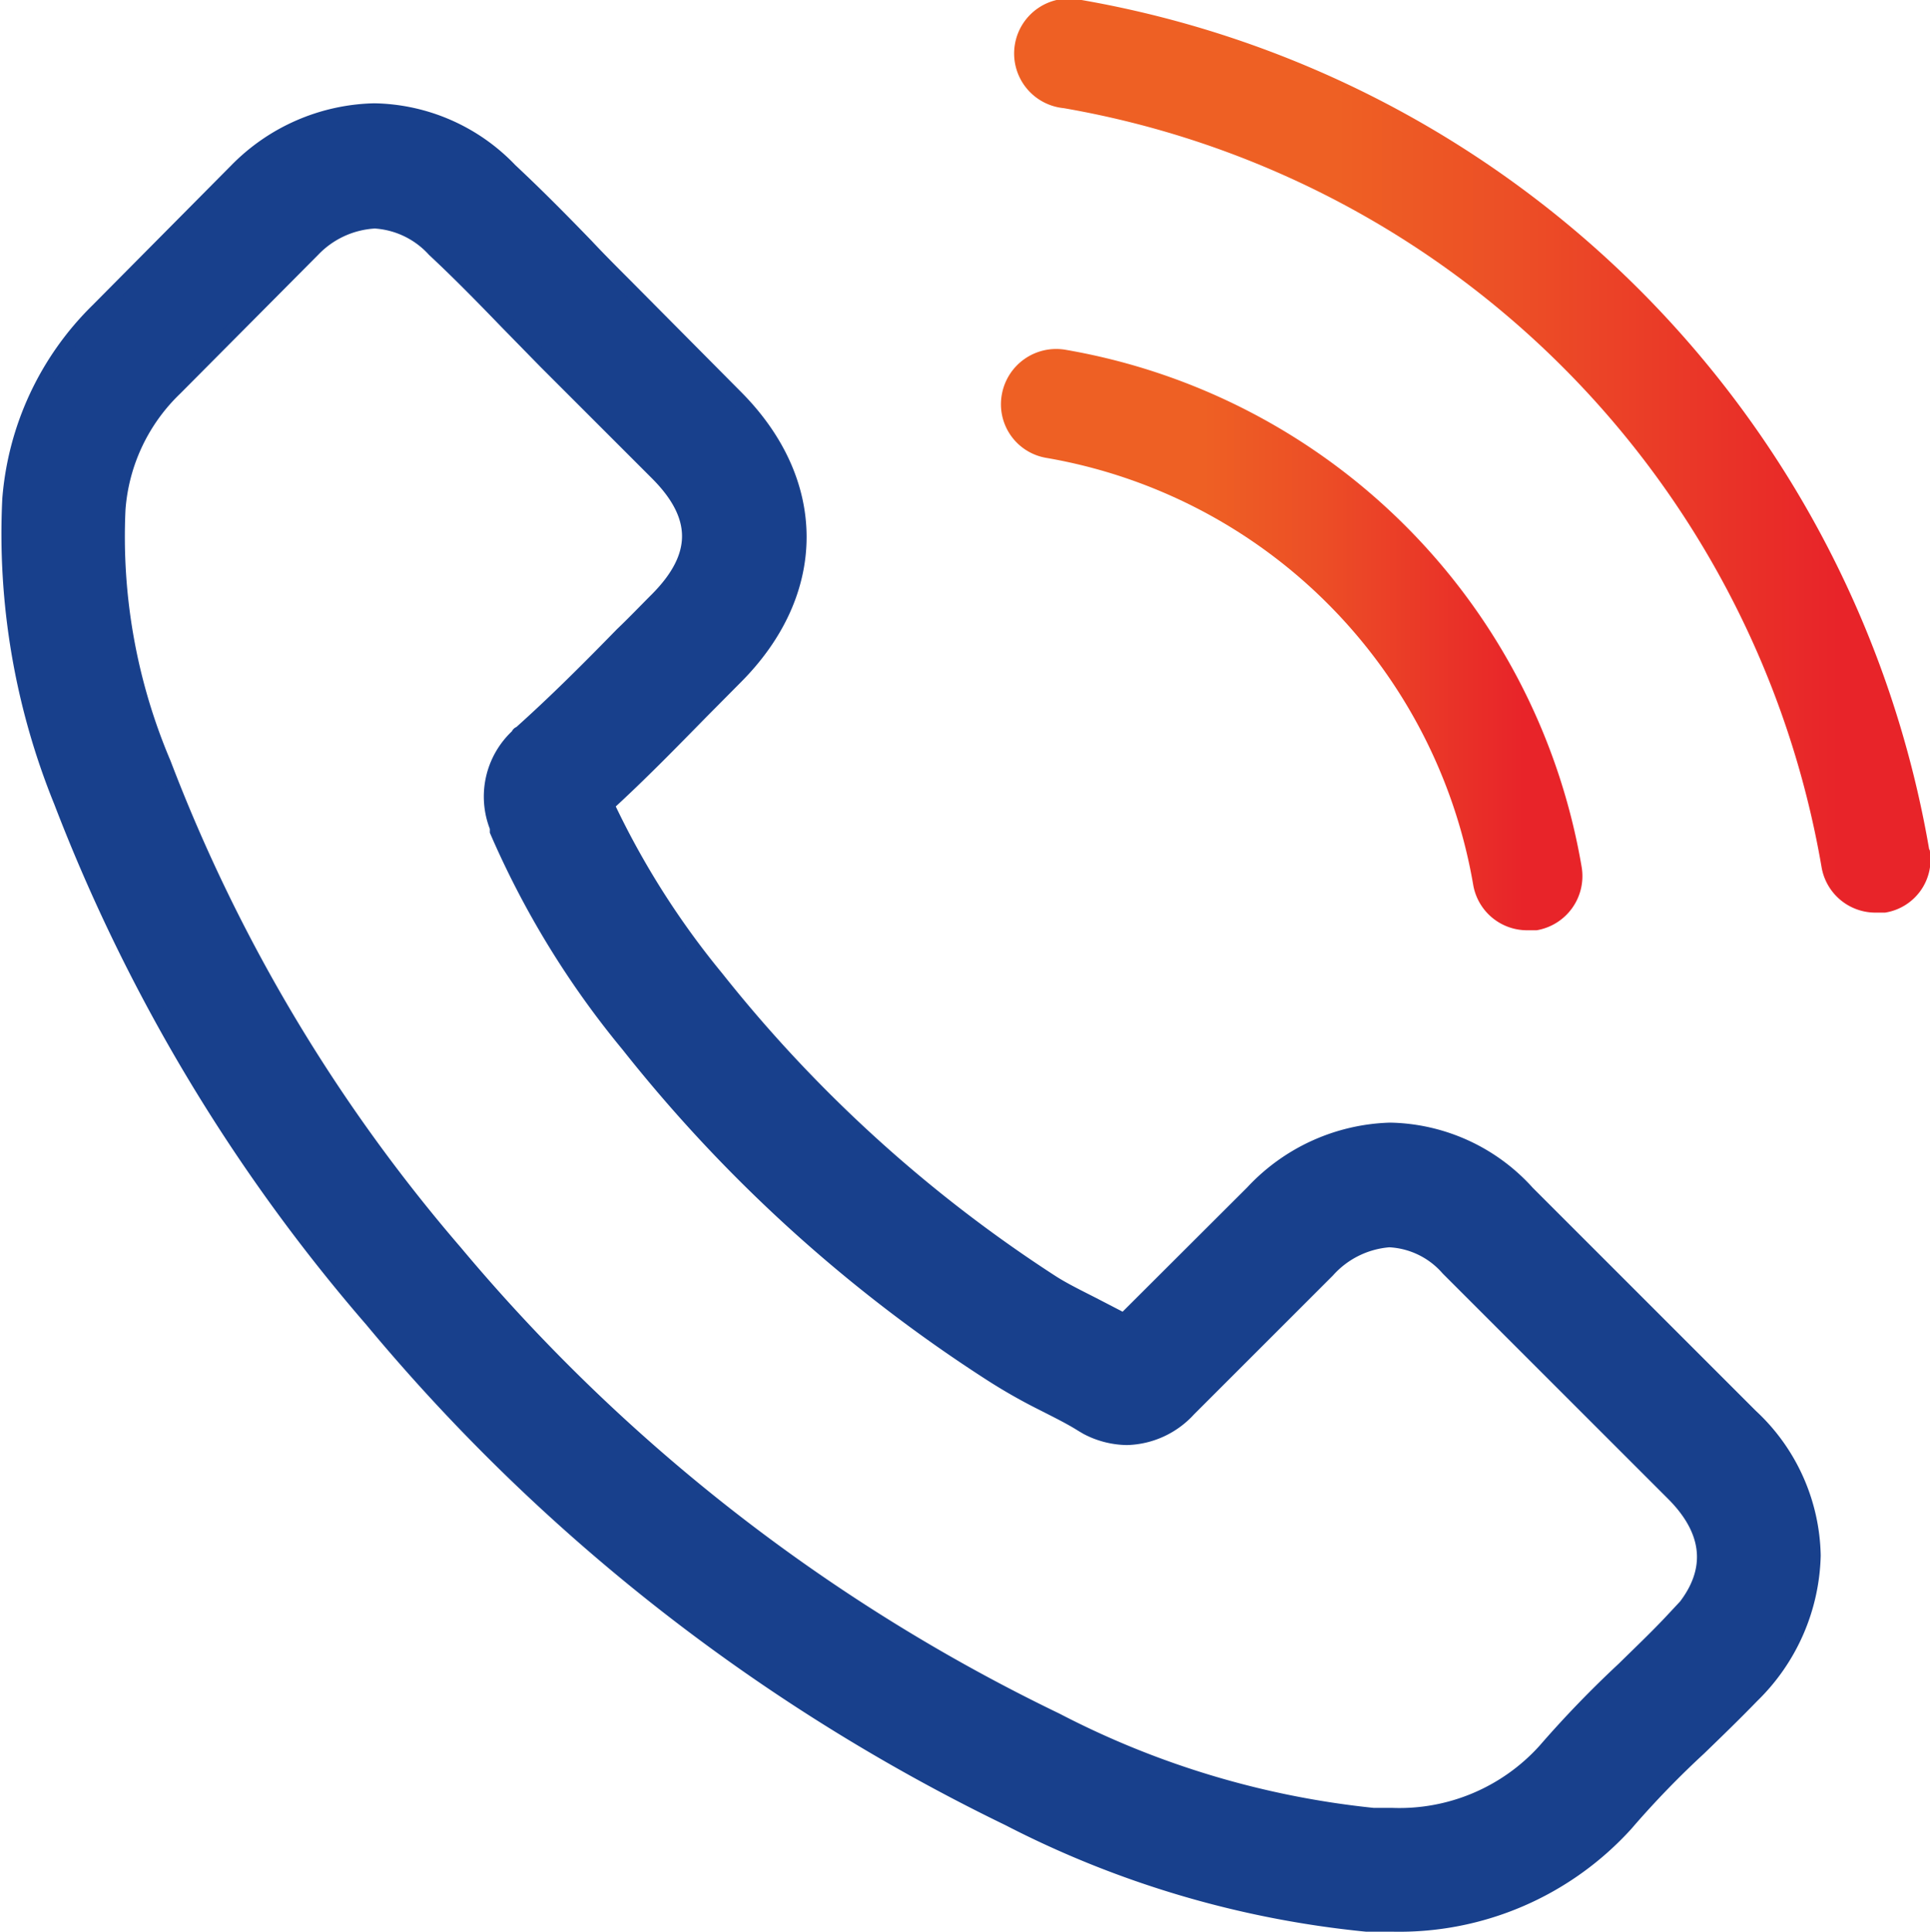
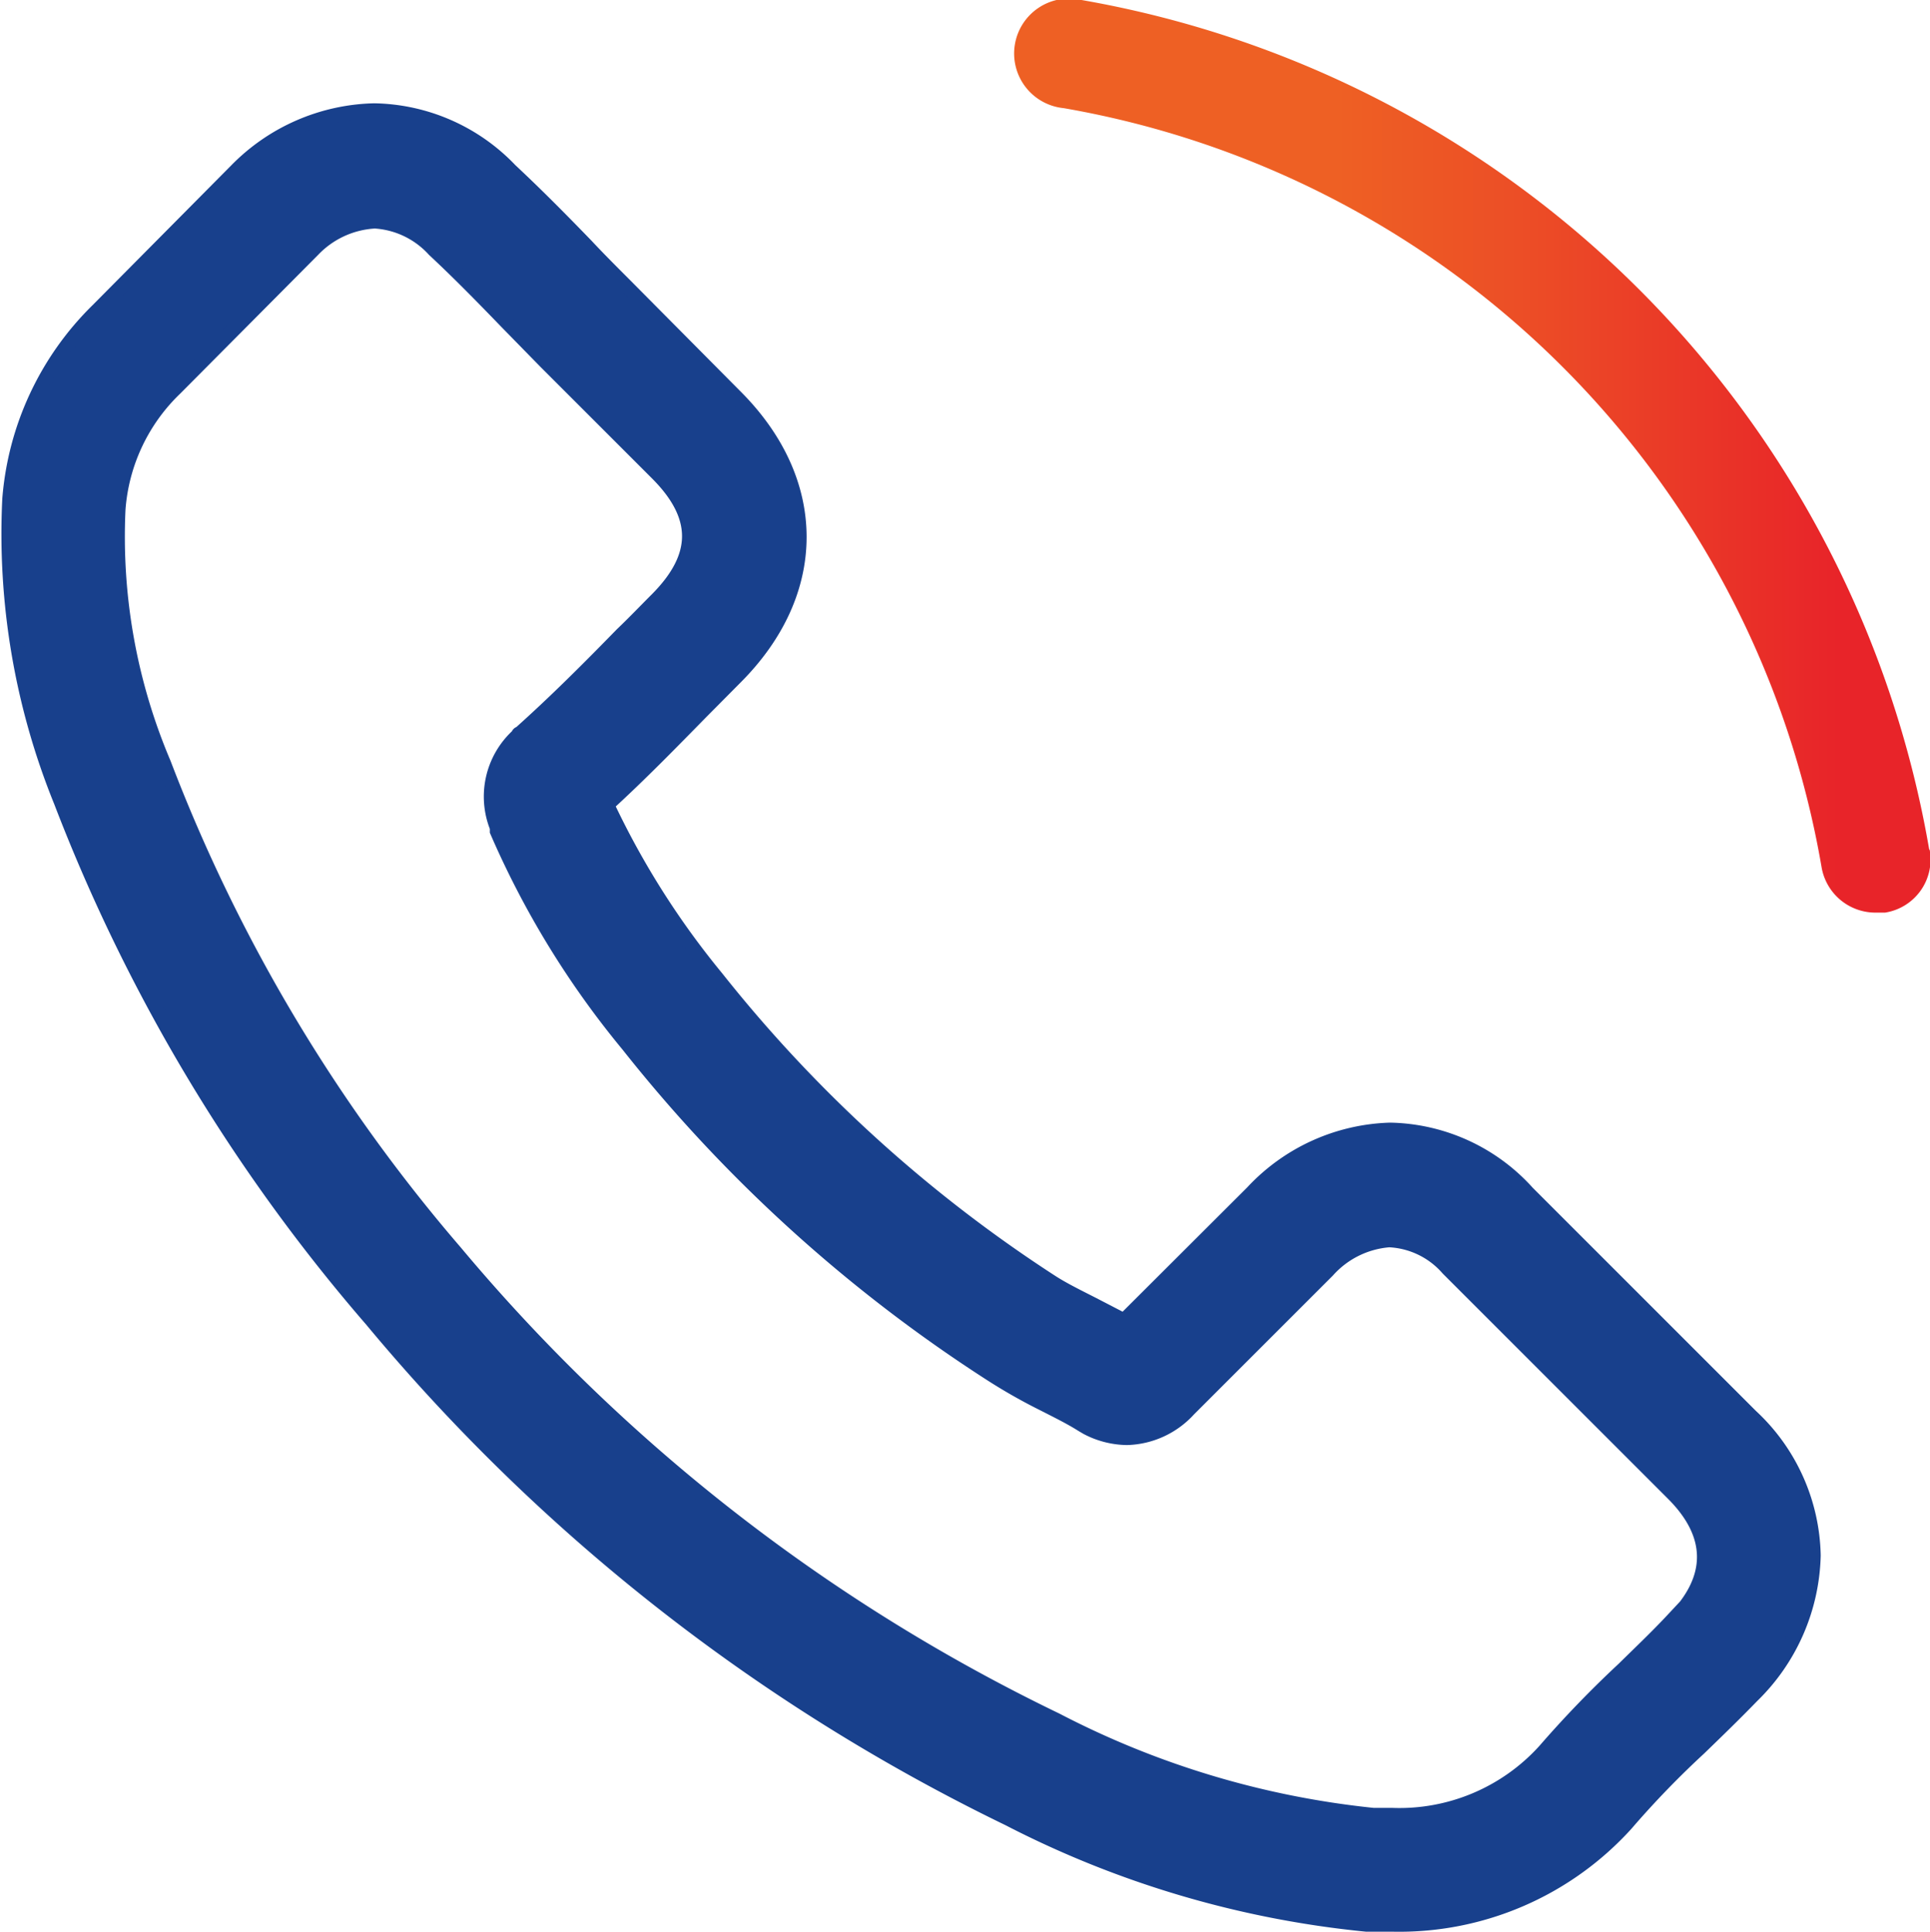
<svg xmlns="http://www.w3.org/2000/svg" xmlns:xlink="http://www.w3.org/1999/xlink" viewBox="0 0 67.81 67.9">
  <defs>
    <style>.cls-1{fill:#18408c;stroke:#18408c;stroke-miterlimit:10;stroke-width:0.5px;}.cls-2{fill:url(#linear-gradient);}.cls-3{fill:url(#linear-gradient-2);}</style>
    <linearGradient id="linear-gradient" x1="35.18" y1="22.46" x2="55.57" y2="22.46" gradientUnits="userSpaceOnUse">
      <stop offset="0.35" stop-color="#ee6024" />
      <stop offset="0.55" stop-color="#ec4e26" />
      <stop offset="0.9" stop-color="#e82429" />
    </linearGradient>
    <linearGradient id="linear-gradient-2" x1="35.72" y1="16.04" x2="67.81" y2="16.04" xlink:href="#linear-gradient" />
  </defs>
  <title>ic-call</title>
  <g id="Layer_2" data-name="Layer 2">
    <g id="Isolation_Mode" data-name="Isolation Mode">
      <path class="cls-1" d="M53.67,41.91a6.66,6.66,0,0,0-4.83-2.21A6.88,6.88,0,0,0,44,41.9l-4.51,4.5-1.1-.57c-.51-.26-1-.5-1.41-.76A49,49,0,0,1,25.18,34.36a28.94,28.94,0,0,1-3.85-6.08c1.17-1.07,2.26-2.19,3.31-3.26l1.2-1.21c3-3,3-6.88,0-9.88L21.94,10c-.44-.44-.9-.9-1.33-1.36-.86-.89-1.76-1.8-2.68-2.66a6.76,6.76,0,0,0-4.78-2.1A7,7,0,0,0,8.29,6l0,0-4.86,4.9a10.45,10.45,0,0,0-3.1,6.64A25,25,0,0,0,2.14,28.17,61.48,61.48,0,0,0,13.06,46.39,67.19,67.19,0,0,0,35.43,63.91,34.86,34.86,0,0,0,48,67.63l.9,0a10.76,10.76,0,0,0,8.24-3.54s0,0,.06-.07a32.34,32.34,0,0,1,2.5-2.58c.61-.59,1.24-1.2,1.86-1.84a7.12,7.12,0,0,0,2.16-4.94,6.86,6.86,0,0,0-2.2-4.9Zm5.11,15s0,0,0,0c-.56.6-1.13,1.14-1.74,1.74a37.54,37.54,0,0,0-2.76,2.86,6.88,6.88,0,0,1-5.37,2.27h-.66a31,31,0,0,1-11.14-3.34A63.44,63.44,0,0,1,16,44,58,58,0,0,1,5.76,26.83a20.38,20.38,0,0,1-1.6-8.94,6.55,6.55,0,0,1,2-4.24L11,8.78a3.24,3.24,0,0,1,2.17-1,3.06,3.06,0,0,1,2.08,1l0,0c.87.81,1.7,1.66,2.57,2.56l1.36,1.39,3.9,3.9c1.51,1.51,1.51,2.91,0,4.43-.41.41-.81.83-1.23,1.23-1.2,1.23-2.34,2.37-3.58,3.48,0,0-.06,0-.07.07a2.91,2.91,0,0,0-.74,3.24l0,.13a31.3,31.3,0,0,0,4.61,7.52h0A52.41,52.41,0,0,0,34.85,48.31a19.3,19.3,0,0,0,1.76,1c.51.26,1,.5,1.41.76l.17.1a3.1,3.1,0,0,0,1.41.36,3.05,3.05,0,0,0,2.17-1l4.88-4.88a3.23,3.23,0,0,1,2.16-1.07,2.91,2.91,0,0,1,2.06,1l7.9,7.9c1.47,1.46,1.47,3,0,4.47Zm0,0" />
-       <path class="cls-2" d="M36.76,16.09a18.38,18.38,0,0,1,15,15,1.92,1.92,0,0,0,1.9,1.6l.33,0a1.93,1.93,0,0,0,1.58-2.23A22.22,22.22,0,0,0,37.43,12.29a1.94,1.94,0,0,0-2.23,1.57,1.91,1.91,0,0,0,1.56,2.23Zm0,0" />
-       <path class="cls-3" d="M67.78,29.84A36.59,36.59,0,0,0,38,0a1.93,1.93,0,1,0-.63,3.8A32.68,32.68,0,0,1,64,30.47a1.92,1.92,0,0,0,1.9,1.6l.33,0a1.89,1.89,0,0,0,1.57-2.2Zm0,0" />
+       <path class="cls-3" d="M67.78,29.84A36.59,36.59,0,0,0,38,0a1.93,1.93,0,1,0-.63,3.8A32.68,32.68,0,0,1,64,30.47a1.92,1.92,0,0,0,1.9,1.6l.33,0a1.89,1.89,0,0,0,1.57-2.2m0,0" />
    </g>
  </g>
</svg>